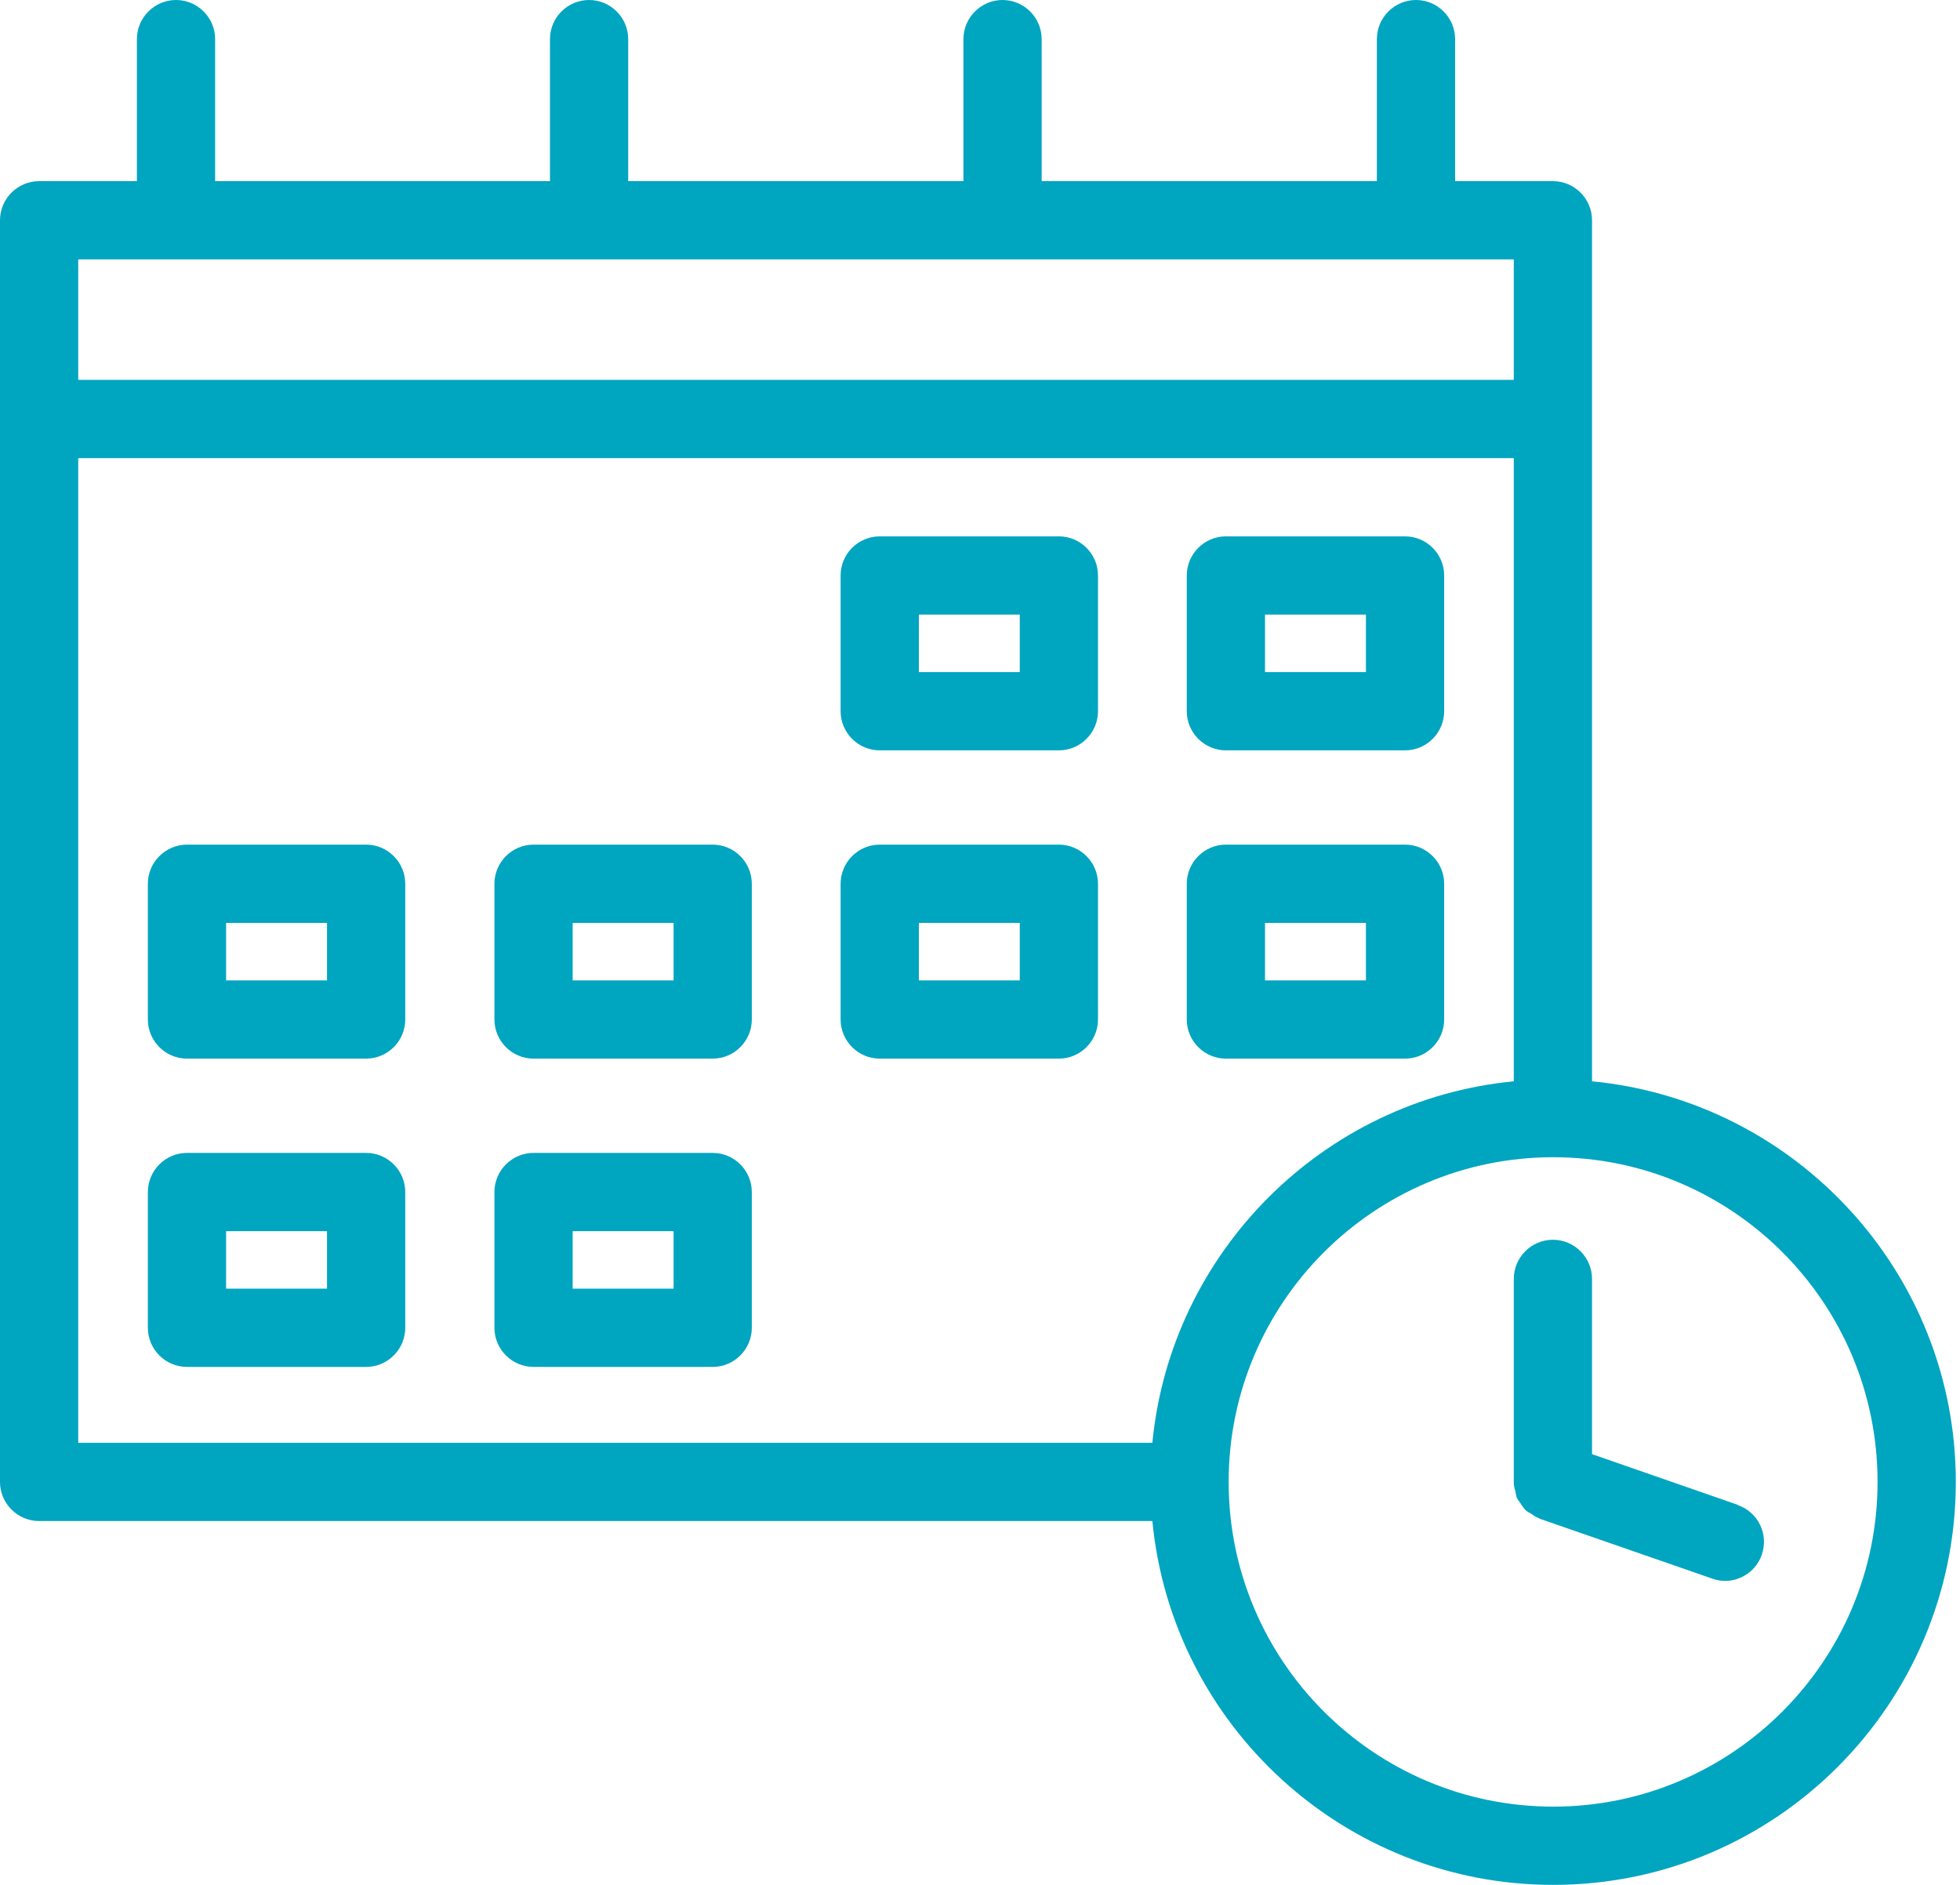
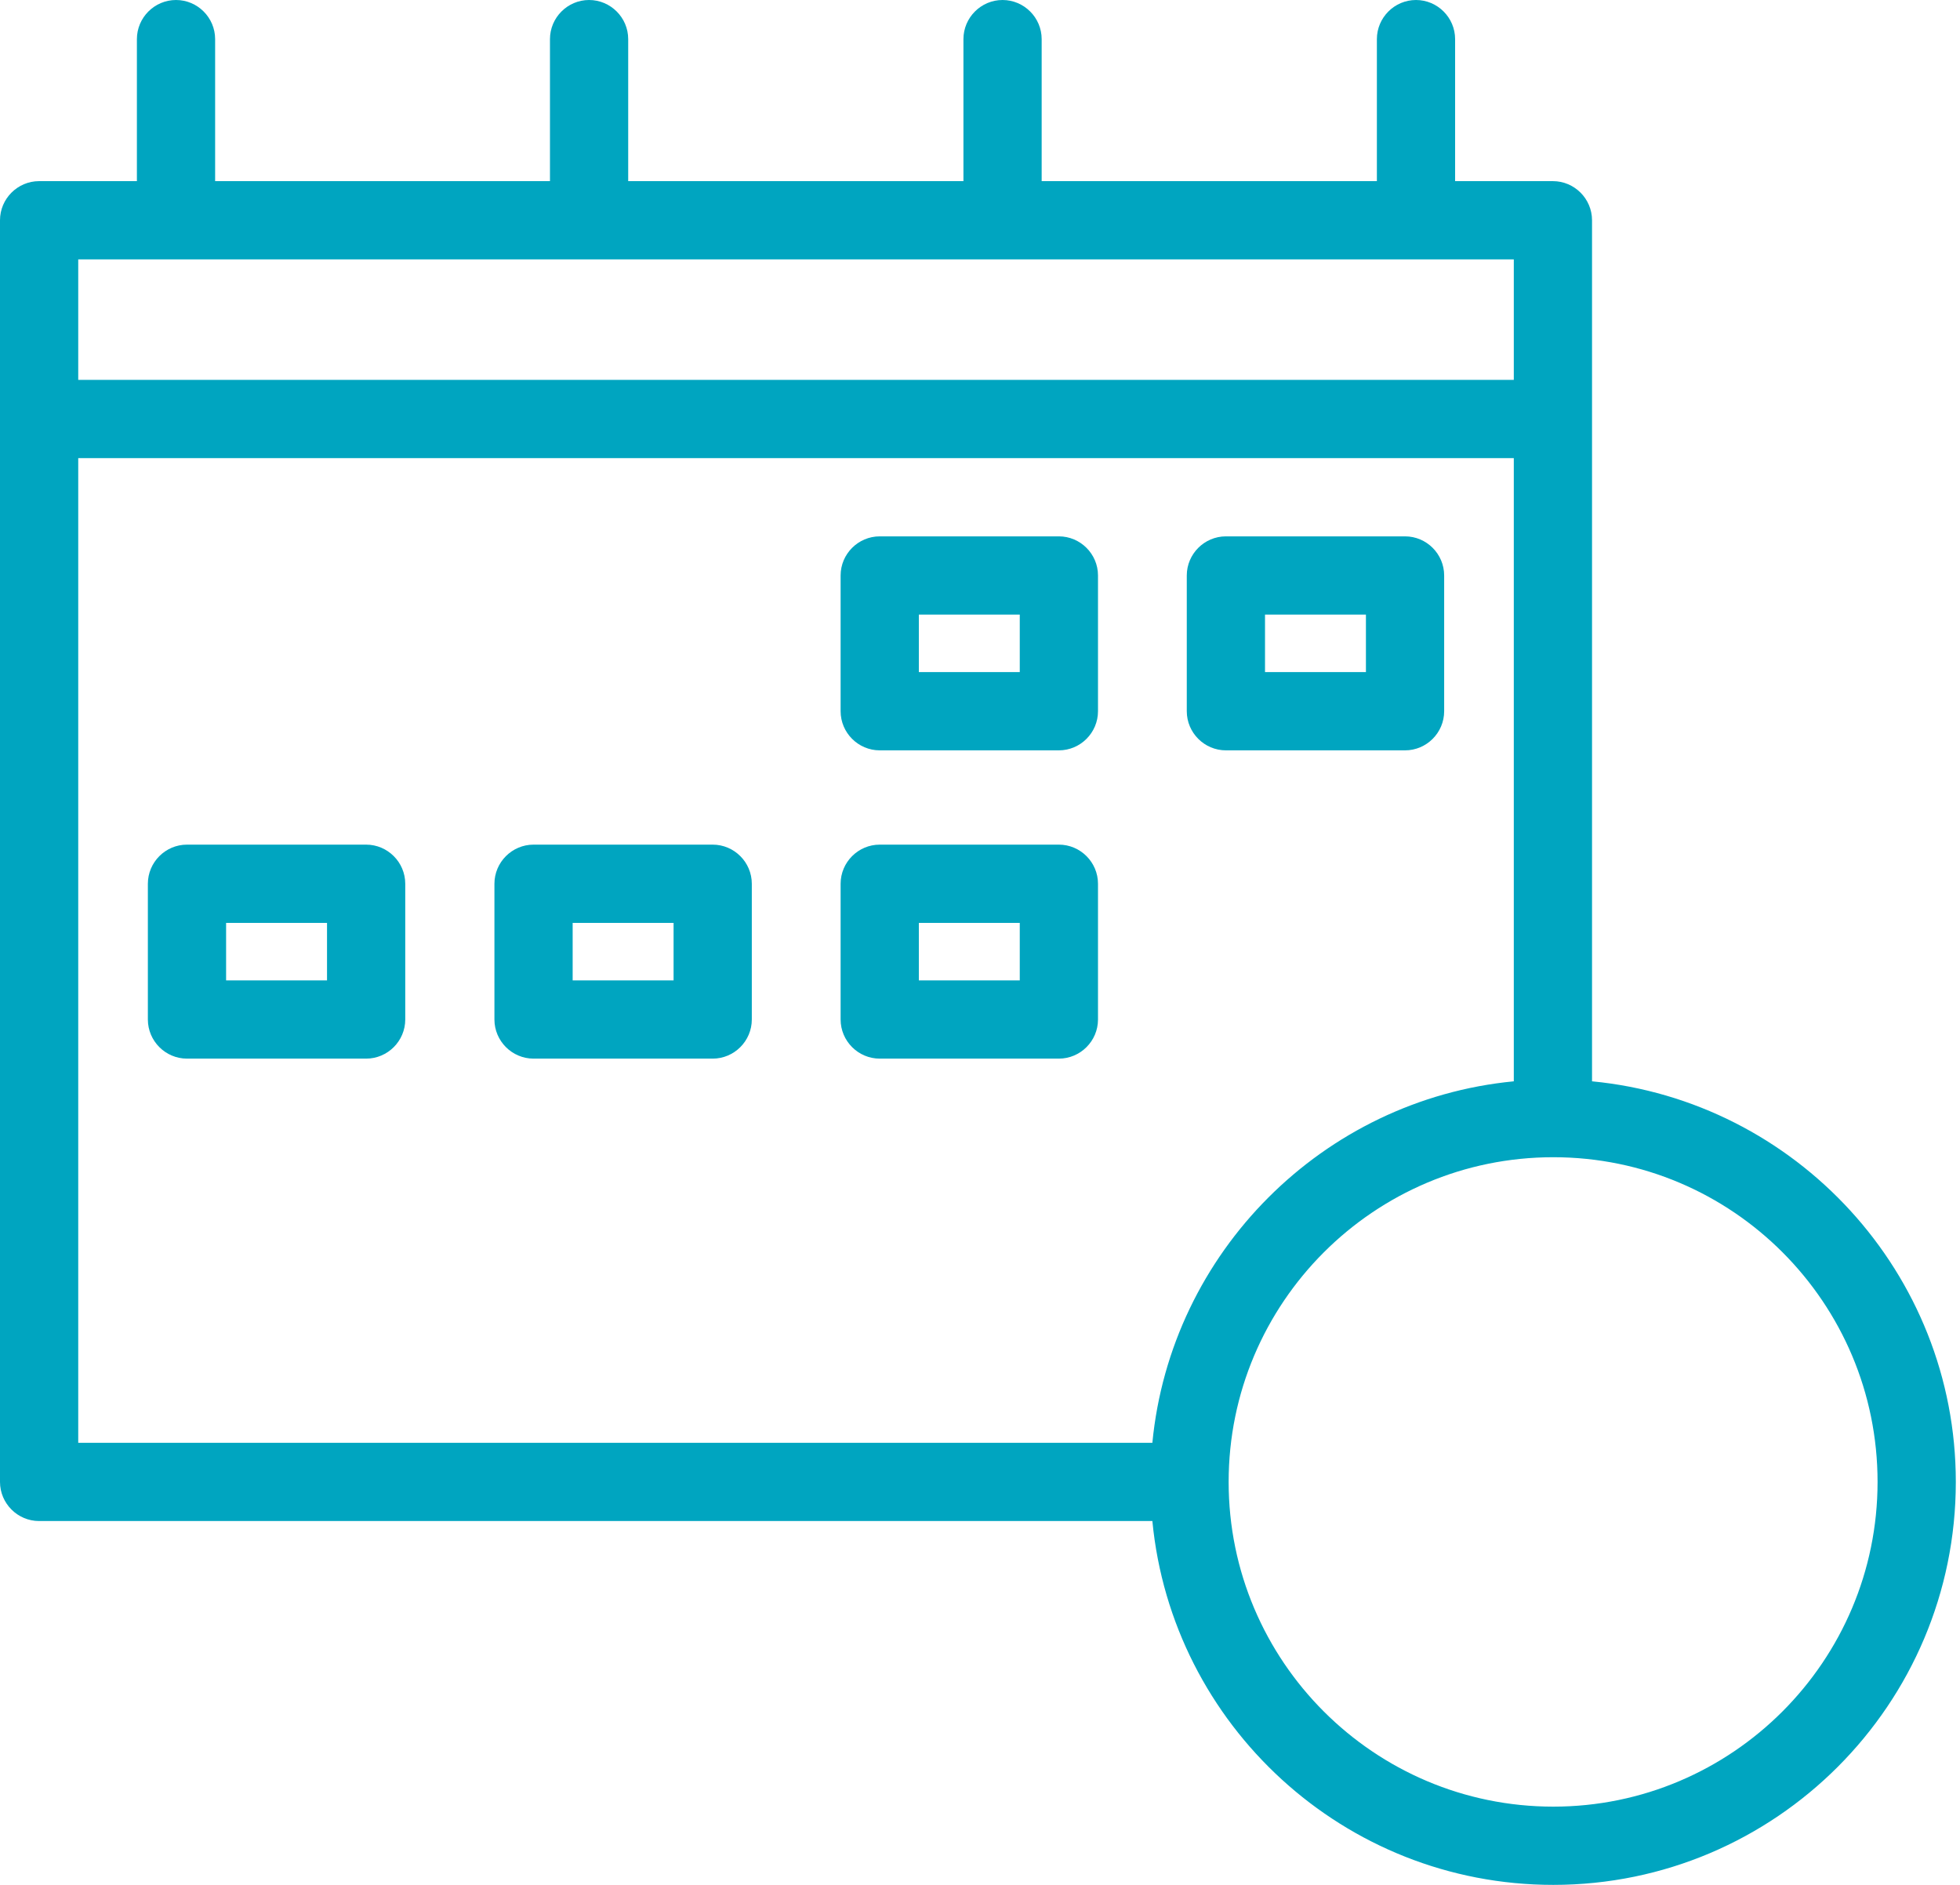
<svg xmlns="http://www.w3.org/2000/svg" width="104" height="100" viewBox="0 0 104 100" fill="none">
  <g clip-path="url(#clip0_209_308)">
    <path d="M56.185 28.456H46.679C45.538 28.456 44.604 29.39 44.604 30.531V37.733C44.604 38.875 45.538 39.809 46.679 39.809H56.185C57.327 39.809 58.261 38.875 58.261 37.733V30.531C58.261 29.39 57.327 28.456 56.185 28.456ZM54.11 35.658H48.755V32.607H54.11V35.658Z" fill="#00A5C0" />
    <path d="M65.048 39.809H74.554C75.695 39.809 76.629 38.875 76.629 37.733V30.531C76.629 29.39 75.695 28.456 74.554 28.456H65.048C63.906 28.456 62.972 29.39 62.972 30.531V37.733C62.972 38.875 63.906 39.809 65.048 39.809ZM67.123 32.607H72.478V35.658H67.123V32.607Z" fill="#00A5C0" />
    <path d="M37.816 44.811H28.311C27.169 44.811 26.235 45.745 26.235 46.887V54.089C26.235 55.23 27.169 56.164 28.311 56.164H37.816C38.958 56.164 39.892 55.23 39.892 54.089V46.887C39.892 45.745 38.958 44.811 37.816 44.811ZM35.741 52.013H30.386V48.962H35.741V52.013Z" fill="#00A5C0" />
    <path d="M56.185 44.811H46.679C45.538 44.811 44.604 45.745 44.604 46.887V54.089C44.604 55.23 45.538 56.164 46.679 56.164H56.185C57.327 56.164 58.261 55.23 58.261 54.089V46.887C58.261 45.745 57.327 44.811 56.185 44.811ZM54.11 52.013H48.755V48.962H54.11V52.013Z" fill="#00A5C0" />
-     <path d="M65.048 56.164H74.554C75.695 56.164 76.629 55.23 76.629 54.089V46.887C76.629 45.745 75.695 44.811 74.554 44.811H65.048C63.906 44.811 62.972 45.745 62.972 46.887V54.089C62.972 55.23 63.906 56.164 65.048 56.164ZM67.123 48.962H72.478V52.013H67.123V48.962Z" fill="#00A5C0" />
    <path d="M19.427 44.811H9.921C8.78 44.811 7.846 45.745 7.846 46.887V54.089C7.846 55.23 8.78 56.164 9.921 56.164H19.427C20.569 56.164 21.503 55.23 21.503 54.089V46.887C21.503 45.745 20.569 44.811 19.427 44.811ZM17.352 52.013H11.997V48.962H17.352V52.013Z" fill="#00A5C0" />
-     <path d="M37.816 61.166H28.311C27.169 61.166 26.235 62.1 26.235 63.242V70.444C26.235 71.586 27.169 72.52 28.311 72.52H37.816C38.958 72.52 39.892 71.586 39.892 70.444V63.242C39.892 62.1 38.958 61.166 37.816 61.166ZM35.741 68.369H30.386V65.318H35.741V68.369Z" fill="#00A5C0" />
-     <path d="M19.427 61.166H9.921C8.78 61.166 7.846 62.1 7.846 63.242V70.444C7.846 71.586 8.78 72.52 9.921 72.52H19.427C20.569 72.52 21.503 71.586 21.503 70.444V63.242C21.503 62.1 20.569 61.166 19.427 61.166ZM17.352 68.369H11.997V65.318H17.352V68.369Z" fill="#00A5C0" />
    <path d="M84.475 57.368V11.685C84.475 10.544 83.541 9.61 82.399 9.61H77.21V2.076C77.21 0.934 76.276 0 75.135 0C73.993 0 73.059 0.934 73.059 2.076V9.61H55.272V2.076C55.272 0.934 54.338 0 53.196 0C52.055 0 51.121 0.934 51.121 2.076V9.61H33.333V2.076C33.333 0.934 32.399 0 31.258 0C30.116 0 29.182 0.934 29.182 2.076V9.61H11.415V2.076C11.415 0.934 10.482 0 9.34 0C8.198 0 7.264 0.934 7.264 2.076V9.61H2.076C0.934 9.61 0 10.544 0 11.685V78.622C0 79.763 0.934 80.697 2.076 80.697H61.146C62.184 91.511 71.316 100 82.42 100C94.209 100 103.778 90.411 103.778 78.622C103.778 67.538 95.288 58.406 84.475 57.368ZM4.151 13.761H80.324V20.154H4.151V13.761ZM4.151 24.305H80.324V57.368C70.195 58.344 62.121 66.438 61.146 76.546H4.151V24.284V24.305ZM82.42 95.849C72.914 95.849 65.193 88.128 65.193 78.622C65.193 69.116 72.914 61.395 82.42 61.395C91.926 61.395 99.626 69.116 99.626 78.622C99.626 88.128 91.905 95.849 82.42 95.849Z" fill="#00A5C0" />
-     <path d="M92.237 79.847L84.475 77.148V67.85C84.475 66.708 83.541 65.774 82.399 65.774C81.258 65.774 80.324 66.708 80.324 67.85V78.622C80.324 78.622 80.324 78.664 80.324 78.684C80.324 78.83 80.365 78.975 80.407 79.12C80.428 79.245 80.448 79.369 80.49 79.473C80.552 79.598 80.635 79.681 80.697 79.784C80.78 79.909 80.843 80.013 80.947 80.117C81.029 80.2 81.133 80.241 81.237 80.303C81.362 80.386 81.486 80.49 81.631 80.532C81.652 80.532 81.673 80.552 81.694 80.573L90.847 83.749C91.075 83.832 91.303 83.873 91.532 83.873C92.383 83.873 93.192 83.334 93.483 82.483C93.856 81.403 93.296 80.22 92.196 79.847H92.237Z" fill="#00A5C0" />
  </g>
  <defs>
    <clipPath id="clip0_209_308">
      <rect width="103.778" height="100" fill="white" />
    </clipPath>
  </defs>
</svg>